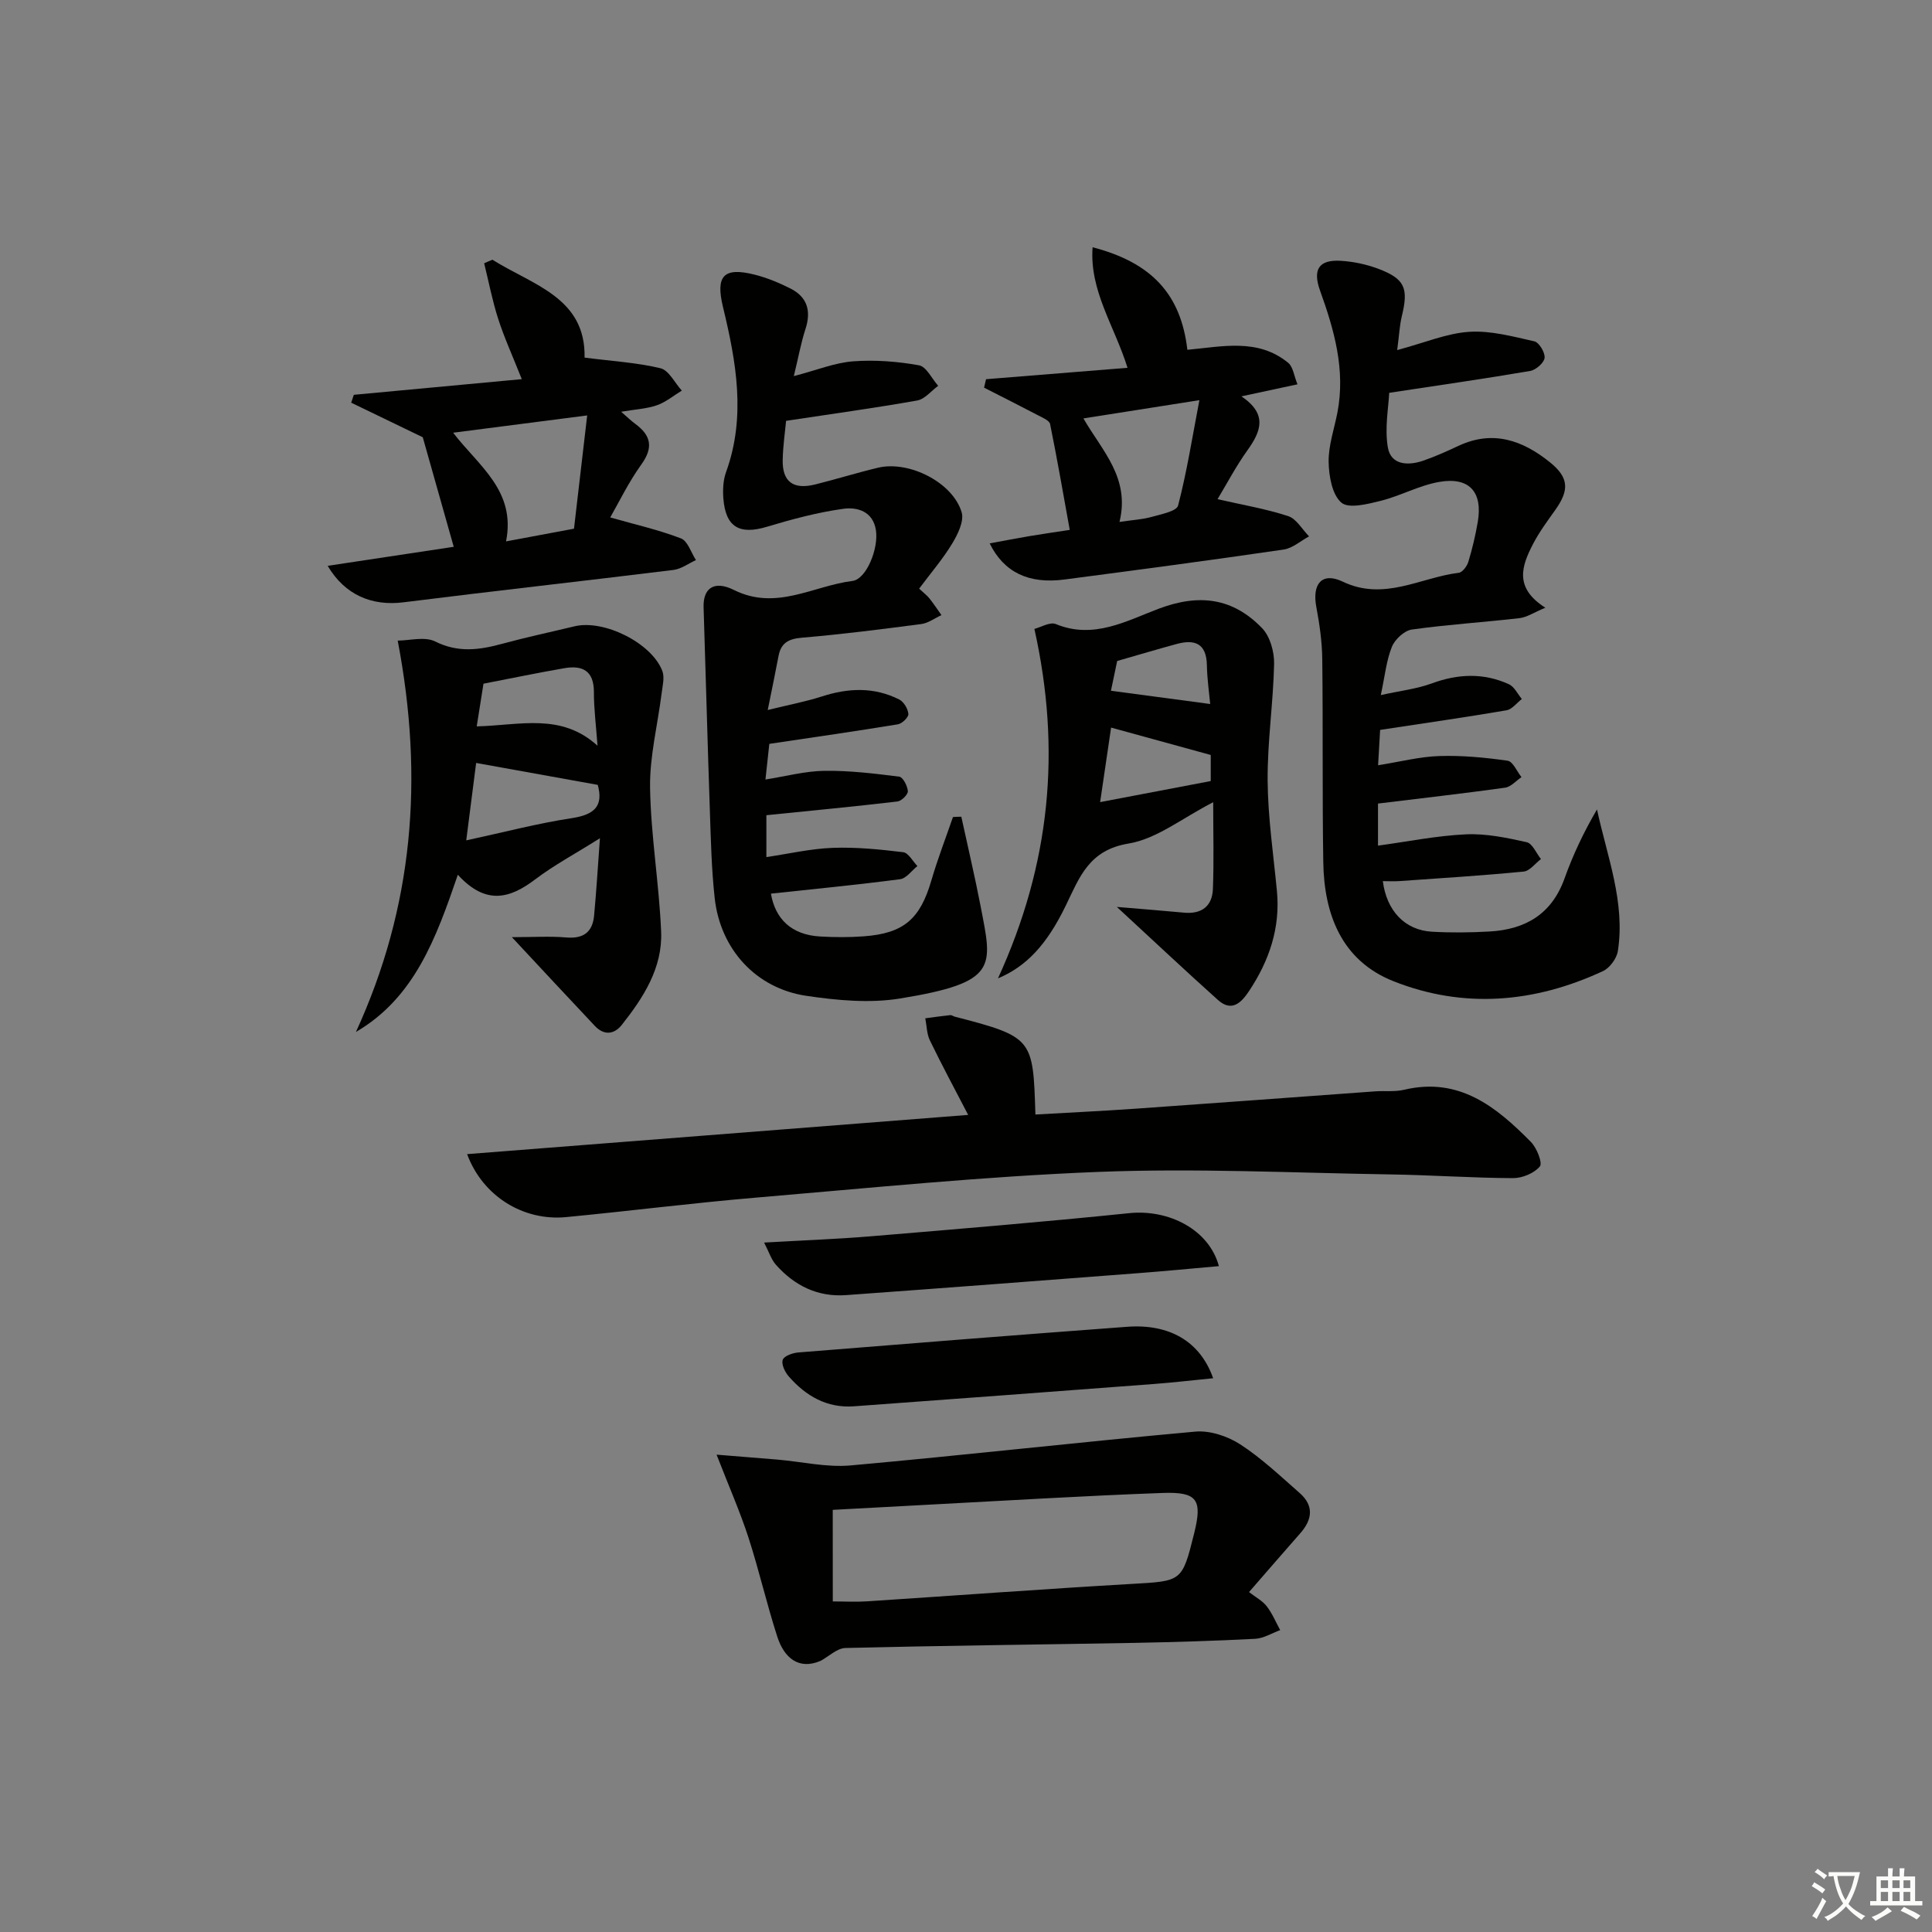
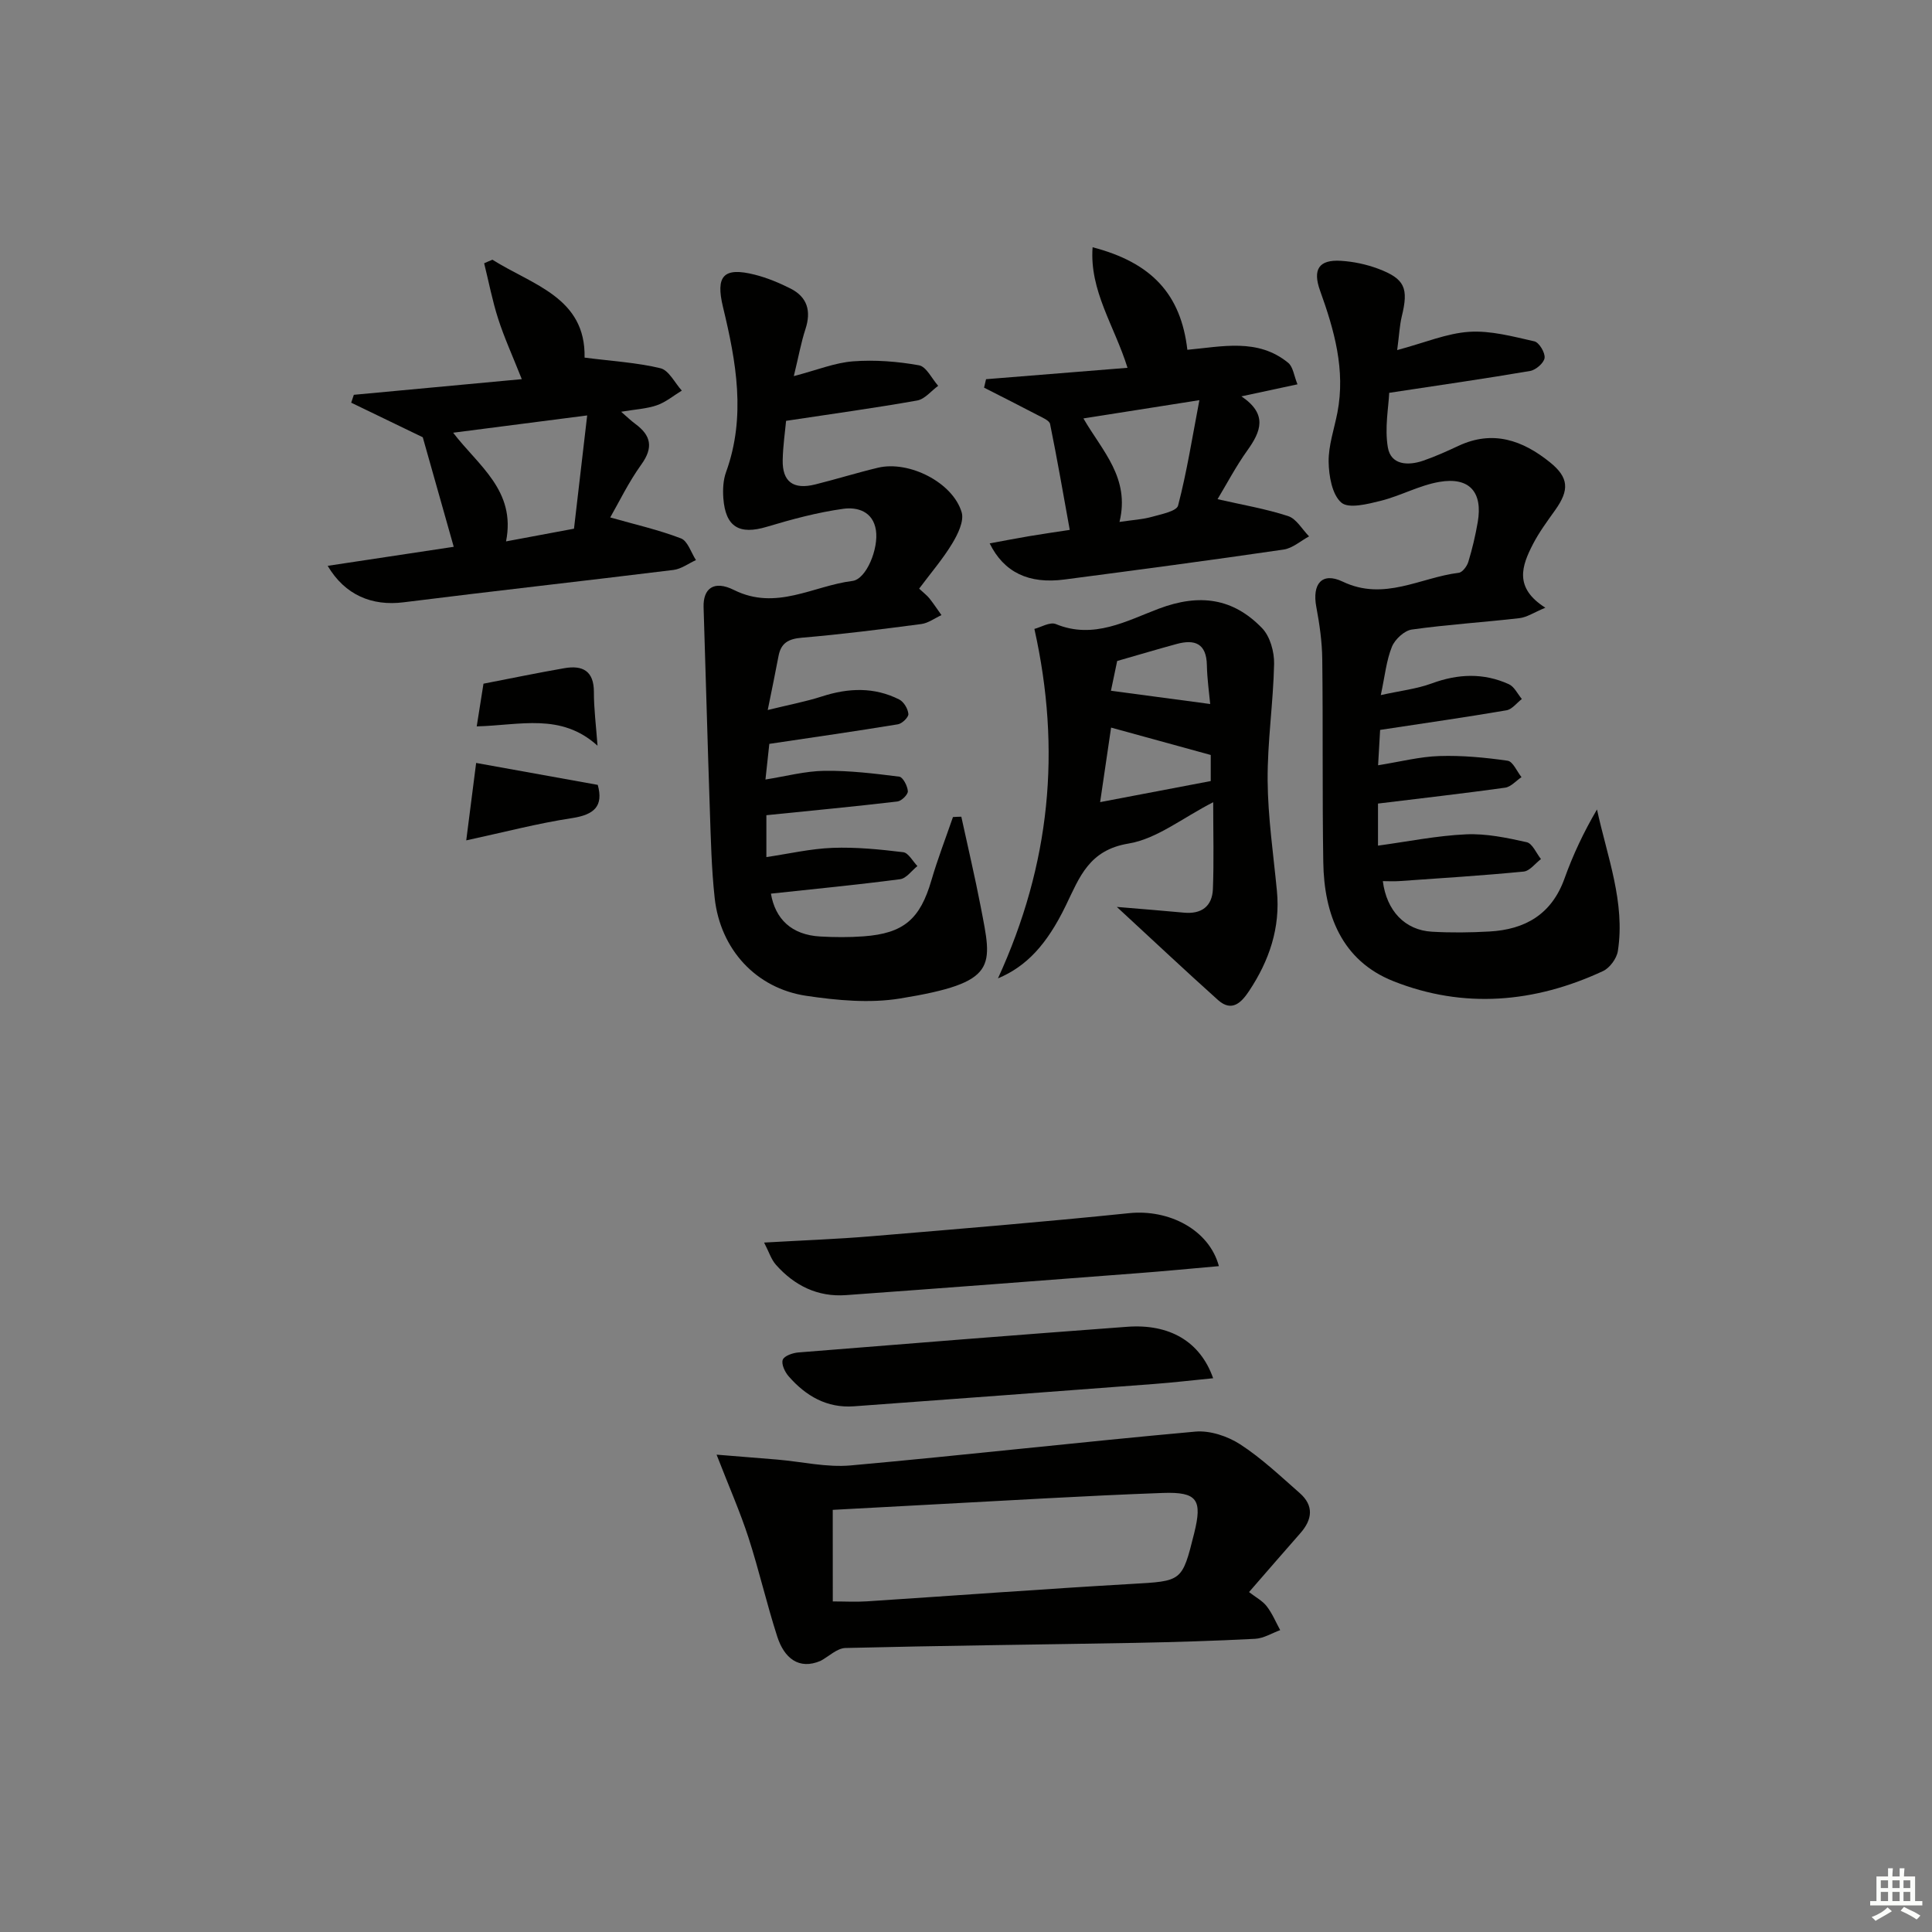
<svg xmlns="http://www.w3.org/2000/svg" enable-background="new 0 0 400 400" viewBox="0 0 400 400">
  <rect x="0" y="0" width="400" height="400" fill="#808080" stroke="none" />
-   <path d="m377.9 391.2c-.2.3-.4.5-.6.8-.7-.6-1.4-1-2.2-1.5.2-.3.4-.5.5-.8.6.4 1.4.8 2.3 1.5zm-1.8 6.1c-.2-.2-.5-.4-.9-.6.4-.6.8-1.2 1.2-1.9s.7-1.3.9-1.9c.3.3.5.5.8.7-.7 1.3-1.4 2.6-2 3.7zm2.2-9c-.3.3-.5.5-.6.8-.6-.6-1.3-1.1-2-1.5.3-.3.5-.5.6-.7.6.5 1.3.9 2 1.4zm.3.2v-.9h2 4.5c-.3 1.3-.6 2.5-1 3.6s-.9 2.1-1.4 3c.4.5 1 1 1.6 1.4s1.2.8 1.9 1.1c-.3.2-.5.4-.8.8-.4-.3-1-.7-1.6-1.2s-1.2-1.1-1.6-1.6c-.5.6-1.1 1.1-1.7 1.6s-1.4.9-2.1 1.4c-.1-.3-.3-.5-.7-.8.6-.2 1.2-.5 1.9-1s1.4-1.1 2-1.8c-.5-.8-.9-1.6-1.2-2.5s-.6-2-.8-3.2c-.4.1-.7.1-1 .1zm2.5 2.7c.3 1 .7 1.7 1 2.2.3-.5.6-1.1 1-2s.6-1.9.9-3h-3.2-.4c.1.9.3 1.8.7 2.8z" fill="#fbfcfa" />
  <path d="m396.5 388.5v1.5 3.6h1.5v.9c-.4 0-1 0-1.7 0h-7.9c-.5 0-.9 0-1.2 0v-.9h1.3v-3.5c0-.7 0-1.2 0-1.6h2.4c0-.8 0-1.4 0-1.7h1c0 .3-.1.8-.1 1.7h1.5c0-.8 0-1.4 0-1.7h1c0 .3-.1.9-.1 1.7zm-8.2 9.2c-.2-.3-.5-.5-.8-.8.8-.3 1.4-.6 1.9-.9s1-.7 1.4-1.1c.3.3.6.5.9.8-1.6 1-2.8 1.6-3.4 2zm2.6-6.8v-1.6h-1.5v1.6zm0 2.7v-1.9h-1.5v1.9zm2.4-2.7v-1.6h-1.5v1.6zm0 2.7v-1.9h-1.5v1.9zm.2 2 .7-.8c.4.2.9.5 1.6.8s1.3.7 1.8 1c-.3.3-.5.6-.8.8-.4-.3-1.5-1-3.3-1.8zm2-4.7v-1.6h-1.4v1.6zm0 2.7v-1.9h-1.4v1.9z" fill="#fbfcfa" />
  <g fill="#010100">
    <path d="m289.27 72.48c5.7-1.52 10.26-3.48 14.92-3.78 4.44-.29 9.04.97 13.48 1.97.98.22 2.25 2.33 2.12 3.43-.12 1.03-1.8 2.49-2.98 2.7-9.28 1.59-18.6 2.92-29.19 4.53-.13 2.98-.97 7.27-.28 11.3.62 3.65 4.16 3.83 7.29 2.76 2.5-.86 4.93-1.96 7.33-3.08 7.13-3.34 13.3-1.15 18.94 3.4 3.92 3.16 4.05 5.74 1.09 9.89-1.63 2.29-3.32 4.57-4.61 7.06-2.29 4.45-4 9.01 2.57 13.16-2.38.99-3.82 1.98-5.35 2.16-7.43.86-14.9 1.32-22.3 2.36-1.55.22-3.5 2.03-4.12 3.57-1.15 2.84-1.45 6.03-2.3 10 4.01-.89 7.43-1.27 10.56-2.42 5.43-2 10.72-2.21 15.96.17 1.12.51 1.8 2.01 2.68 3.06-1.05.81-2.02 2.14-3.18 2.34-8.47 1.45-16.97 2.66-26.16 4.06-.09 1.53-.22 3.92-.42 7.32 4.68-.75 8.67-1.79 12.69-1.91 4.7-.15 9.46.3 14.13.97 1.1.16 1.92 2.22 2.87 3.4-1.13.75-2.18 2.01-3.39 2.18-8.62 1.2-17.26 2.18-26.32 3.29v8.71c6.24-.85 12.21-2.07 18.23-2.34 4.17-.19 8.45.71 12.56 1.63 1.18.26 1.98 2.28 2.95 3.49-1.19.9-2.32 2.47-3.59 2.59-8.56.83-17.14 1.37-25.72 1.97-1.13.08-2.27.01-3.43.01.78 6.14 4.57 10.15 10.16 10.47 3.95.23 7.93.18 11.88-.04 7.43-.4 12.93-3.57 15.58-10.99 1.75-4.89 3.98-9.61 6.72-14.28 2.13 9.84 5.88 19.23 4.32 29.32-.24 1.53-1.67 3.49-3.07 4.14-14.15 6.59-28.87 7.87-43.41 2.09-10.68-4.24-14.35-13.8-14.51-24.67-.22-13.99-.04-27.99-.21-41.98-.04-3.61-.56-7.26-1.23-10.82-.9-4.76 1.15-7.31 5.46-5.25 8.59 4.1 16.08-.86 24.03-1.83.76-.09 1.71-1.36 1.98-2.26.82-2.69 1.47-5.45 1.95-8.23 1.07-6.21-1.71-9.4-7.94-8.33-4.15.71-8.03 2.89-12.15 3.92-2.69.67-6.64 1.68-8.15.37-1.92-1.66-2.58-5.51-2.63-8.43-.05-3.4 1.16-6.82 1.82-10.23 1.69-8.81-.65-17.05-3.59-25.21-1.58-4.4-.27-6.48 4.33-6.19 2.6.16 5.26.73 7.7 1.64 5.56 2.1 6.32 4.02 4.87 9.92-.44 1.86-.52 3.81-.94 6.92z" />
    <path d="m199.03 169.09c1.34 6.2 2.81 12.38 4.01 18.61 2.4 12.5 3.75 15.71-16.71 19.03-6.27 1.02-13 .39-19.36-.55-10.47-1.55-17.83-9.65-19-20.23-.67-6.1-.8-12.27-1.01-18.41-.48-13.94-.84-27.88-1.29-41.82-.12-3.83 2.08-5.67 6.29-3.57 8.75 4.36 16.42-.87 24.52-1.87 2.91-.36 5.46-6.74 4.87-10.51-.61-3.94-3.9-4.82-6.74-4.43-5.36.74-10.66 2.17-15.86 3.73-5.67 1.7-8.54.06-8.99-5.92-.13-1.78-.04-3.74.56-5.4 4.17-11.49 2.1-22.87-.63-34.17-1.55-6.42.05-8.36 6.58-6.71 2.54.64 5.03 1.68 7.38 2.86 3.52 1.78 4.33 4.67 3.11 8.41-.91 2.77-1.42 5.68-2.41 9.73 4.83-1.26 8.51-2.78 12.28-3.06 4.51-.34 9.17.02 13.63.82 1.53.27 2.67 2.77 3.98 4.25-1.44 1.05-2.77 2.76-4.35 3.04-8.79 1.56-17.64 2.77-27.14 4.21-.2 2.2-.64 5.14-.7 8.09-.1 4.52 2.19 6.21 6.73 5.08 4.34-1.08 8.63-2.42 12.98-3.46 6.42-1.54 15.5 3.03 17.34 9.22.54 1.83-.8 4.57-1.96 6.48-1.95 3.22-4.44 6.11-6.84 9.33 1 .94 1.64 1.41 2.12 2.01.88 1.11 1.67 2.31 2.5 3.47-1.39.64-2.73 1.66-4.17 1.85-8.23 1.08-16.47 2.13-24.74 2.83-2.78.24-4.32 1.09-4.83 3.82-.63 3.37-1.34 6.73-2.23 11.15 4.37-1.08 7.88-1.73 11.25-2.82 5.45-1.76 10.8-1.97 15.97.64.95.48 1.81 1.92 1.9 3 .06.67-1.3 2-2.17 2.14-8.63 1.42-17.3 2.66-26.62 4.05-.15 1.35-.43 3.91-.8 7.38 4.19-.66 8.19-1.74 12.2-1.8 5.17-.07 10.37.56 15.51 1.21.75.1 1.71 1.94 1.77 3.01.04.7-1.32 2.03-2.16 2.13-8.83 1.04-17.69 1.88-27.13 2.84v8.67c4.67-.69 9.17-1.74 13.7-1.91 4.87-.18 9.78.31 14.63.9 1.08.13 1.97 1.87 2.94 2.87-1.19.94-2.29 2.55-3.58 2.72-8.91 1.17-17.86 2.03-26.75 2.99.9 5.23 4.24 8.53 10.18 8.87 2.99.17 6.01.19 8.99-.03 8.35-.61 11.72-3.58 14.06-11.61 1.29-4.42 2.96-8.73 4.46-13.09.57-.04 1.15-.06 1.73-.07z" />
-     <path d="m96.71 238.95c34.69-2.72 69-5.4 103.74-8.12-2.72-5.24-5.43-10.27-7.92-15.41-.66-1.36-.66-3.05-.96-4.59 1.72-.23 3.45-.48 5.18-.66.3-.03.61.24.93.32 16.27 4.2 16.2 4.59 16.69 20.26 6.88-.4 13.77-.72 20.64-1.2 16.58-1.16 33.16-2.4 49.74-3.6 1.99-.14 4.07.13 5.98-.33 11.38-2.7 19.08 3.55 26.24 10.82 1.21 1.23 2.44 4.34 1.84 5.06-1.18 1.41-3.64 2.43-5.57 2.42-8.48-.04-16.95-.64-25.43-.77-20.13-.32-40.3-1.31-60.4-.52-23.72.93-47.39 3.34-71.06 5.34-13.07 1.11-26.1 2.77-39.16 4.02-8.75.84-17.22-4.24-20.48-13.04z" />
    <path d="m169.92 343.85c-4.56 1.97-7.58-.62-8.99-4.99-2.19-6.77-3.77-13.73-5.96-20.5-1.72-5.3-3.98-10.42-6.61-17.19 4.73.38 8.64.69 12.56 1.02 5.07.43 10.22 1.66 15.21 1.21 23.8-2.14 47.55-4.85 71.35-7 3.03-.27 6.67.94 9.28 2.63 4.43 2.87 8.33 6.58 12.33 10.09 2.96 2.6 2.64 5.45.15 8.29-3.4 3.85-6.75 7.75-10.64 12.21 1.38 1.08 2.78 1.8 3.66 2.94 1.15 1.48 1.88 3.28 2.79 4.94-1.73.63-3.44 1.71-5.2 1.8-8.3.43-16.62.68-24.93.84-19.96.36-39.93.57-59.89 1.06-1.73.05-3.41 1.73-5.11 2.65zm2.5-12.29c2.54 0 4.83.13 7.09-.02 18.23-1.19 36.45-2.55 54.69-3.6 10.52-.61 10.53-.4 13.04-10.49 1.72-6.92.69-8.61-6.5-8.35-16.1.58-32.19 1.58-48.29 2.42-6.73.35-13.45.72-20.04 1.08.01 6.44.01 12.55.01 18.96z" />
-     <path d="m73.69 213.66c11.86-25.85 14.12-52.41 8.65-81.03 2.42 0 5.59-.9 7.76.18 4.76 2.38 9.16 1.76 13.87.48 4.96-1.35 9.99-2.42 14.98-3.62 6.04-1.46 15.92 3.4 18.17 9.22.52 1.34.05 3.12-.14 4.68-.82 6.52-2.49 13.04-2.39 19.53.16 9.93 1.87 19.83 2.29 29.77.32 7.5-3.66 13.66-8.15 19.33-1.58 1.99-3.68 2.21-5.56.22-5.54-5.87-11.03-11.79-17.19-18.39 4.41 0 7.86-.23 11.25.06 3.55.31 5.45-1.1 5.77-4.52.46-4.92.76-9.85 1.21-16.02-5.17 3.25-9.51 5.57-13.38 8.5-5.28 4.01-10.25 5.4-16.04-.94-4.49 13.09-8.95 25.44-21.1 32.55zm50.07-51.16c-8.63-1.56-16.8-3.03-25.18-4.54-.7 5.46-1.32 10.29-2.05 16.03 7.79-1.68 14.79-3.53 21.91-4.61 4.61-.71 6.53-2.48 5.32-6.88zm-25.06-12.11c9.04-.23 17.44-2.85 25.01 4-.31-4.25-.76-7.68-.75-11.11.01-4.39-2.35-5.59-6.11-4.94-5.53.96-11.02 2.1-16.75 3.21-.45 2.88-.9 5.75-1.4 8.84z" />
+     <path d="m73.69 213.66zm50.07-51.16c-8.63-1.56-16.8-3.03-25.18-4.54-.7 5.46-1.32 10.29-2.05 16.03 7.79-1.68 14.79-3.53 21.91-4.61 4.61-.71 6.53-2.48 5.32-6.88zm-25.06-12.11c9.04-.23 17.44-2.85 25.01 4-.31-4.25-.76-7.68-.75-11.11.01-4.39-2.35-5.59-6.11-4.94-5.53.96-11.02 2.1-16.75 3.21-.45 2.88-.9 5.75-1.4 8.84z" />
    <path d="m206.62 202.56c10.84-23.65 13.14-47.23 7.54-72.35 1.29-.32 3.22-1.51 4.45-1 7.82 3.23 14.69-.7 21.34-3.2 8.4-3.16 15.35-2.18 21.35 4.04 1.66 1.71 2.54 4.91 2.49 7.4-.17 8.06-1.4 16.12-1.34 24.17.06 7.61 1.19 15.22 1.92 22.82.74 7.66-1.59 14.45-5.75 20.72-1.57 2.37-3.56 4.47-6.45 1.88-6.74-6.04-13.33-12.25-20.94-19.27 5.43.46 9.64.78 13.84 1.18 3.68.36 5.91-1.29 6.05-4.91.22-5.74.06-11.49.06-17.95-6.33 3.23-11.66 7.59-17.54 8.56-8.18 1.35-10.12 6.93-12.97 12.82-3.96 8.17-8.19 12.63-14.05 15.09zm23.42-51.92c-.77 5.23-1.47 10.04-2.27 15.43 8.25-1.57 15.66-2.98 22.9-4.36 0-2.27 0-3.99 0-5.4-6.91-1.9-13.44-3.7-20.63-5.67zm-.03-7.63c7.29.98 13.91 1.86 20.55 2.75-.2-2.17-.63-5.11-.69-8.06-.09-4.49-2.5-5.39-6.26-4.37-3.97 1.08-7.91 2.26-12.31 3.52-.37 1.72-.83 3.93-1.29 6.16z" />
    <path d="m101.95 53.77c8.31 5.24 19.34 7.81 19.08 20.27 5.68.73 10.8 1.02 15.71 2.2 1.74.42 2.96 3.02 4.42 4.63-1.71 1.04-3.32 2.4-5.17 3.04-2.16.74-4.54.85-7.39 1.34 1.24 1.07 2.04 1.86 2.93 2.51 3.26 2.4 3.79 4.88 1.25 8.41-2.67 3.71-4.67 7.89-6.44 10.96 5.13 1.46 10.02 2.56 14.65 4.34 1.4.54 2.09 2.94 3.1 4.49-1.55.7-3.04 1.84-4.65 2.04-18.62 2.3-37.27 4.36-55.89 6.7-6.52.82-12.12-1.48-15.71-7.55 8.78-1.32 17.37-2.62 26.1-3.94-2.32-8.2-4.47-15.79-6.41-22.68-5.08-2.45-9.95-4.8-14.82-7.16.18-.54.36-1.09.55-1.63 11.44-1.07 22.87-2.13 34.77-3.24-1.92-4.85-3.64-8.6-4.89-12.5-1.21-3.75-1.95-7.66-2.9-11.49.56-.26 1.13-.5 1.71-.74zm19.62 32.24c-9.92 1.28-18.54 2.39-27.75 3.58 5.22 6.84 13.05 11.97 10.95 22.5 4.98-.93 9.26-1.73 14.07-2.63.9-7.73 1.77-15.23 2.73-23.45z" />
    <path d="m204.9 112.5c2.82-.52 5.52-1.04 8.23-1.5 2.77-.47 5.54-.86 8.35-1.29-1.35-7.44-2.6-14.7-4.07-21.92-.15-.73-1.54-1.31-2.44-1.78-3.72-1.95-7.48-3.84-11.23-5.75.14-.58.27-1.17.41-1.75 9.57-.77 19.14-1.54 29.29-2.36-2.7-8.68-7.9-15.94-7.23-24.96 12.29 3.2 18.29 9.78 19.62 21.23 7.14-.64 14.58-2.47 20.88 2.7 1.02.84 1.2 2.71 1.92 4.45-4.08.88-7.43 1.6-11.61 2.49 5.5 3.7 4.03 7.28 1.24 11.18-2.39 3.34-4.31 7.01-6.18 10.11 5.07 1.16 9.95 1.98 14.61 3.5 1.72.56 2.91 2.75 4.34 4.2-1.75.94-3.42 2.46-5.27 2.73-15.1 2.21-30.24 4.22-45.37 6.2-7.4.98-12.54-1.48-15.49-7.48zm26.88-4.44c2.82-.42 4.81-.52 6.69-1.05 1.95-.55 5.13-1.16 5.44-2.34 1.81-6.94 2.93-14.07 4.41-21.82-8.75 1.38-16.18 2.55-24.01 3.78 3.88 6.73 9.7 12.29 7.47 21.43z" />
    <path d="m252.36 262.14c-5.81.51-11.22 1.04-16.65 1.45-20.18 1.55-40.36 3.09-60.54 4.55-5.87.43-10.69-1.96-14.52-6.28-.98-1.1-1.44-2.66-2.45-4.6 7.97-.46 15.05-.71 22.1-1.3 17.84-1.49 35.69-2.96 53.5-4.79 8.16-.83 16.51 3.36 18.56 10.97z" />
    <path d="m251.17 285.35c-4.22.41-8.23.89-12.26 1.19-20.7 1.57-41.41 3.11-62.11 4.62-5.61.41-9.97-2.15-13.51-6.2-.78-.89-1.56-2.53-1.23-3.43.29-.81 2.07-1.43 3.24-1.52 22.67-1.83 45.35-3.63 68.03-5.31 8.8-.66 15.16 3.03 17.84 10.65z" />
  </g>
</svg>